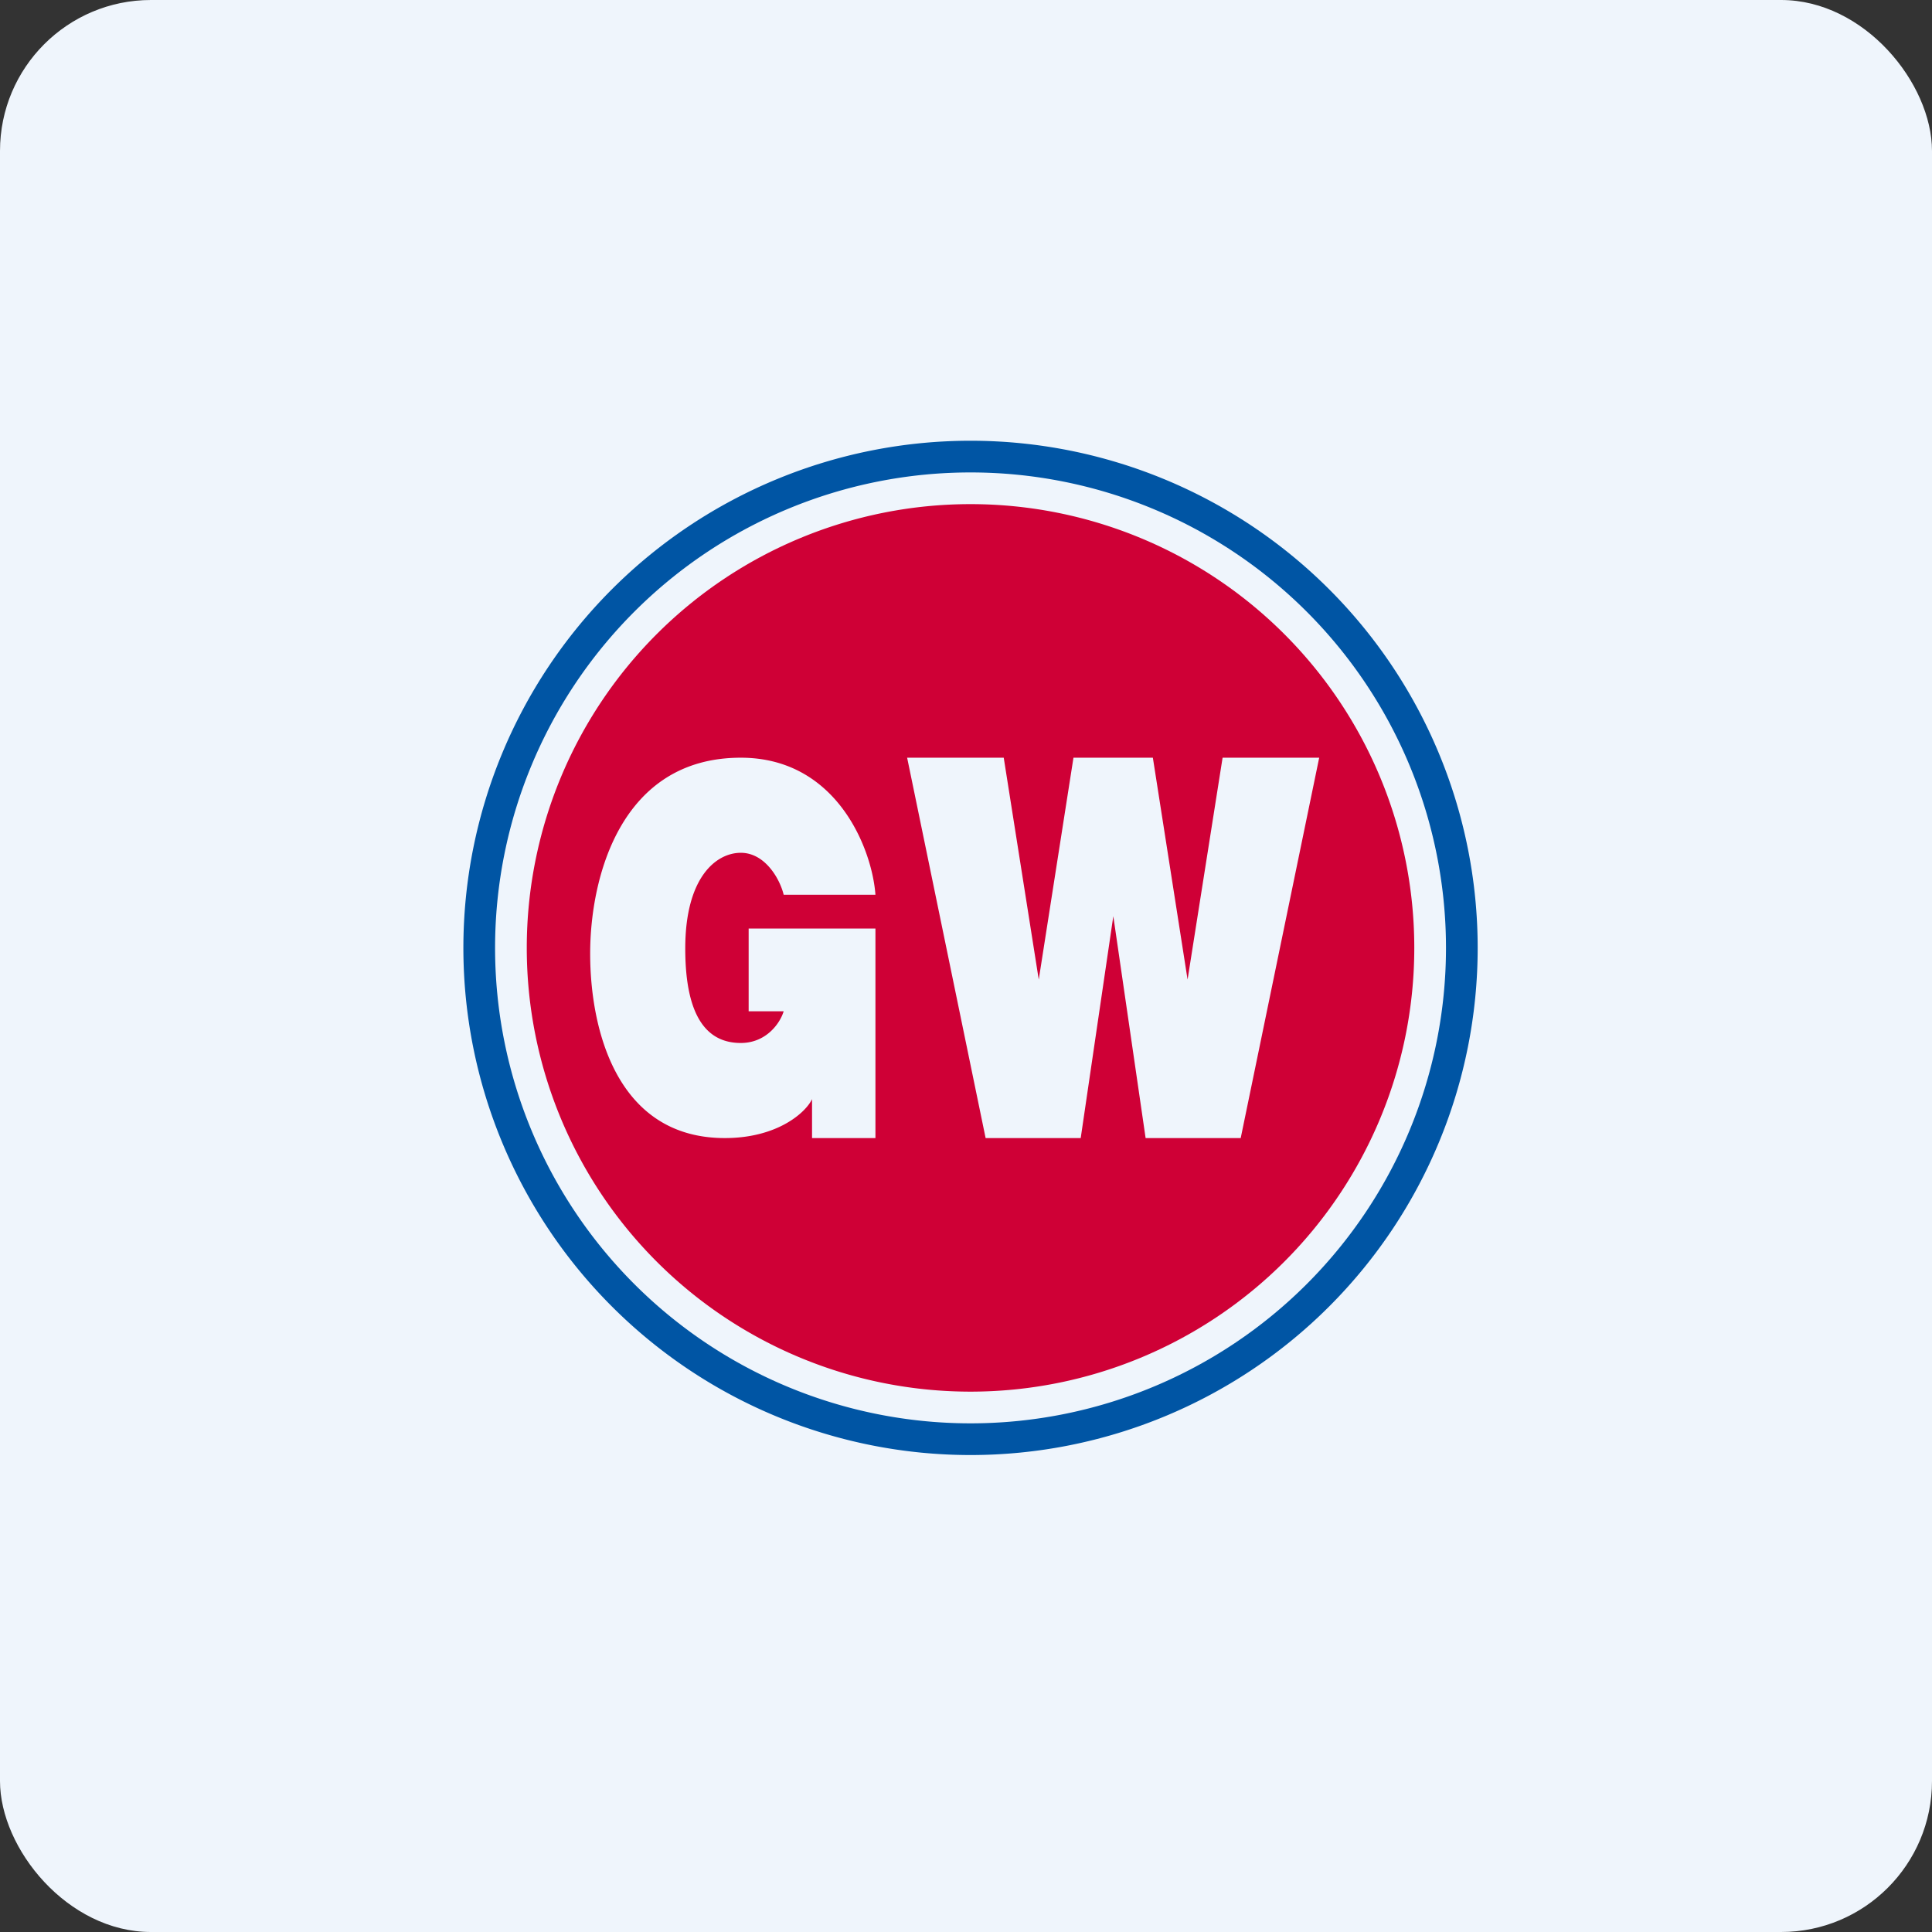
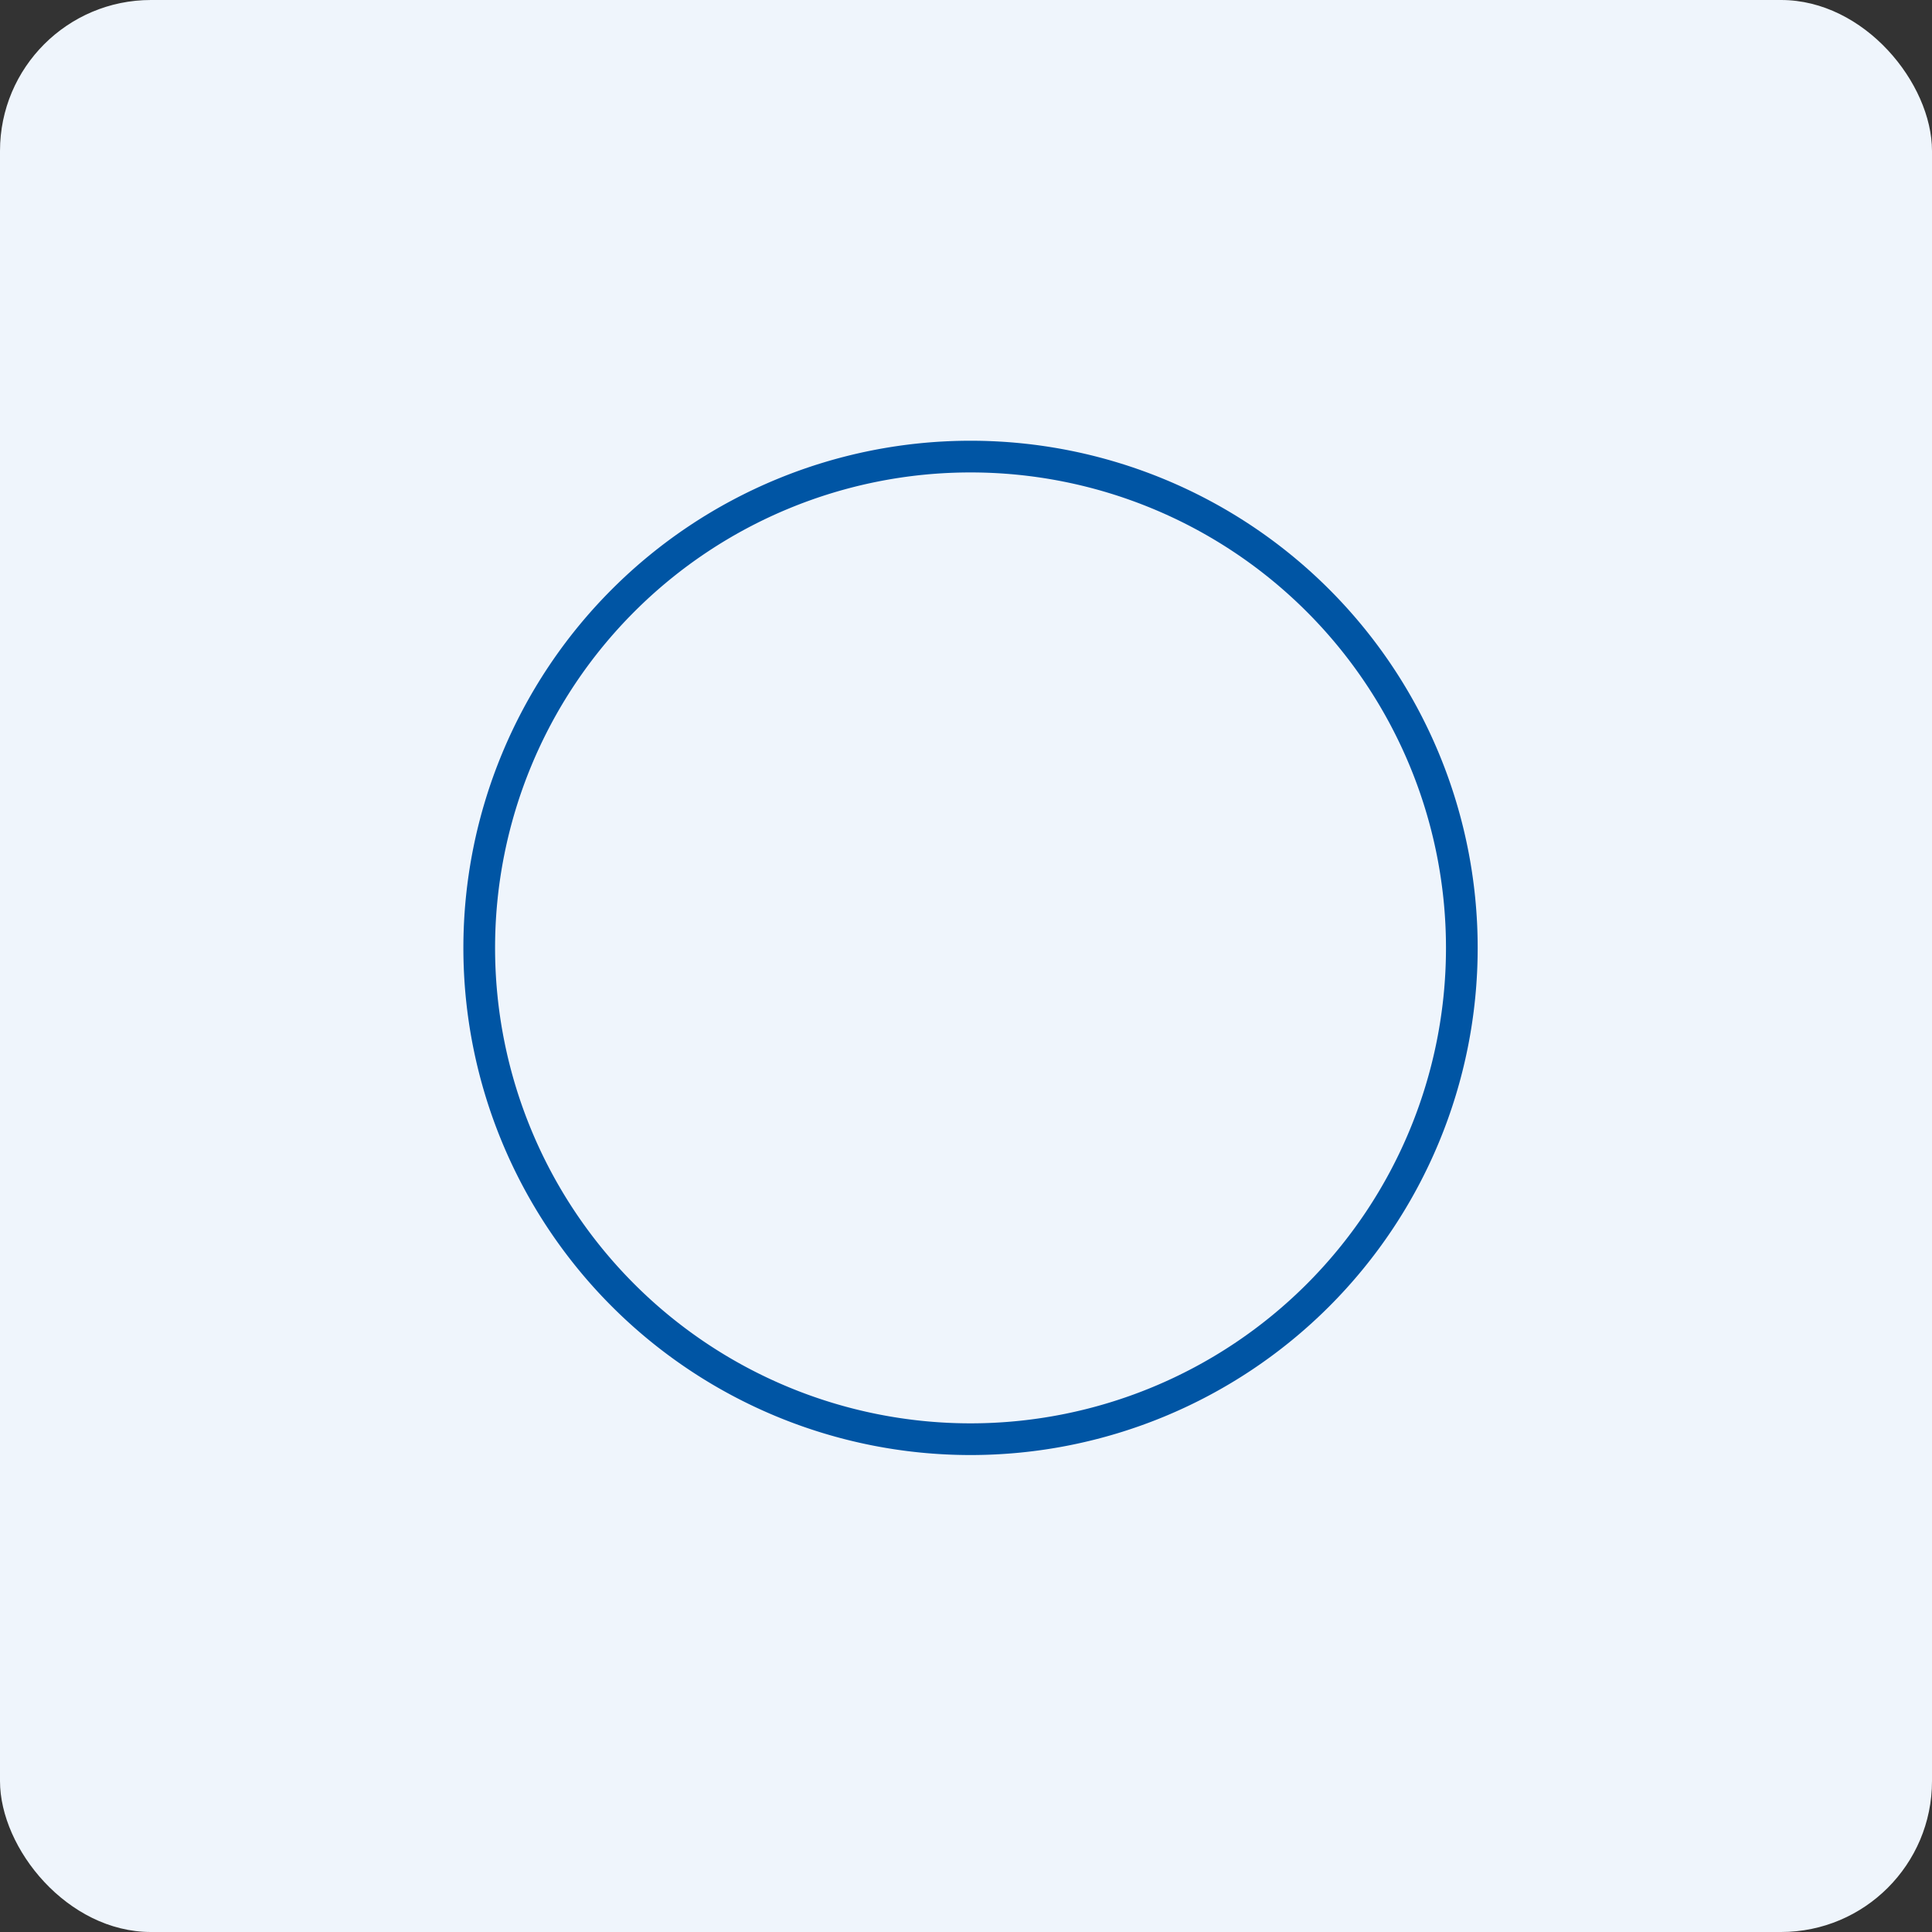
<svg xmlns="http://www.w3.org/2000/svg" width="64" height="64" viewBox="0 0 64 64">
  <rect x="0" y="0" width="64" height="64" fill="#333333" stroke="none" />
  <rect x="0" y="0" width="64" height="64" rx="5" ry="5" fill="#eff5fc" />
  <path fill="#eff5fc" d="M 2.75,2 L 61.55,2 L 61.55,60.80 L 2.75,60.80 L 2.75,2" />
-   <path fill-rule="evenodd" d="M 46.85,31.40 A 14.70,14.70 0 1,1 17.45,31.40 A 14.70,14.70 0 0,1 46.85,31.40 M 30.05,25.10 L 33.25,25.10 L 34.41,32.45 L 35.56,25.10 L 38.19,25.10 L 39.34,32.45 L 40.50,25.10 L 43.70,25.10 L 41.10,37.70 L 37.95,37.70 L 36.88,30.35 L 35.80,37.70 L 32.65,37.70 L 30.05,25.10 M 25.96,29.64 L 29,29.64 C 28.89,28.12 27.72,25.10 24.54,25.10 C 20.57,25.10 19.55,29.05 19.55,31.59 C 19.55,34.12 20.44,37.70 24.01,37.70 C 25.77,37.70 26.70,36.84 26.90,36.41 L 26.90,37.70 L 29,37.70 L 29,30.76 L 24.80,30.76 L 24.80,33.50 L 25.96,33.50 C 25.84,33.90 25.38,34.55 24.54,34.55 C 23.49,34.55 22.70,33.79 22.70,31.42 C 22.70,29.05 23.73,28.25 24.54,28.25 C 25.35,28.25 25.84,29.13 25.96,29.64" fill="#cf0036" />
  <path fill-rule="evenodd" d="M 32.15,48.20 A 16.80,16.80 0 1,0 32.15,14.60 A 16.80,16.80 0 0,0 32.15,48.20 M 32.15,47.15 A 15.75,15.75 0 1,0 32.15,15.65 A 15.75,15.75 0 0,0 32.15,47.15" fill="#0055a4" />
</svg>